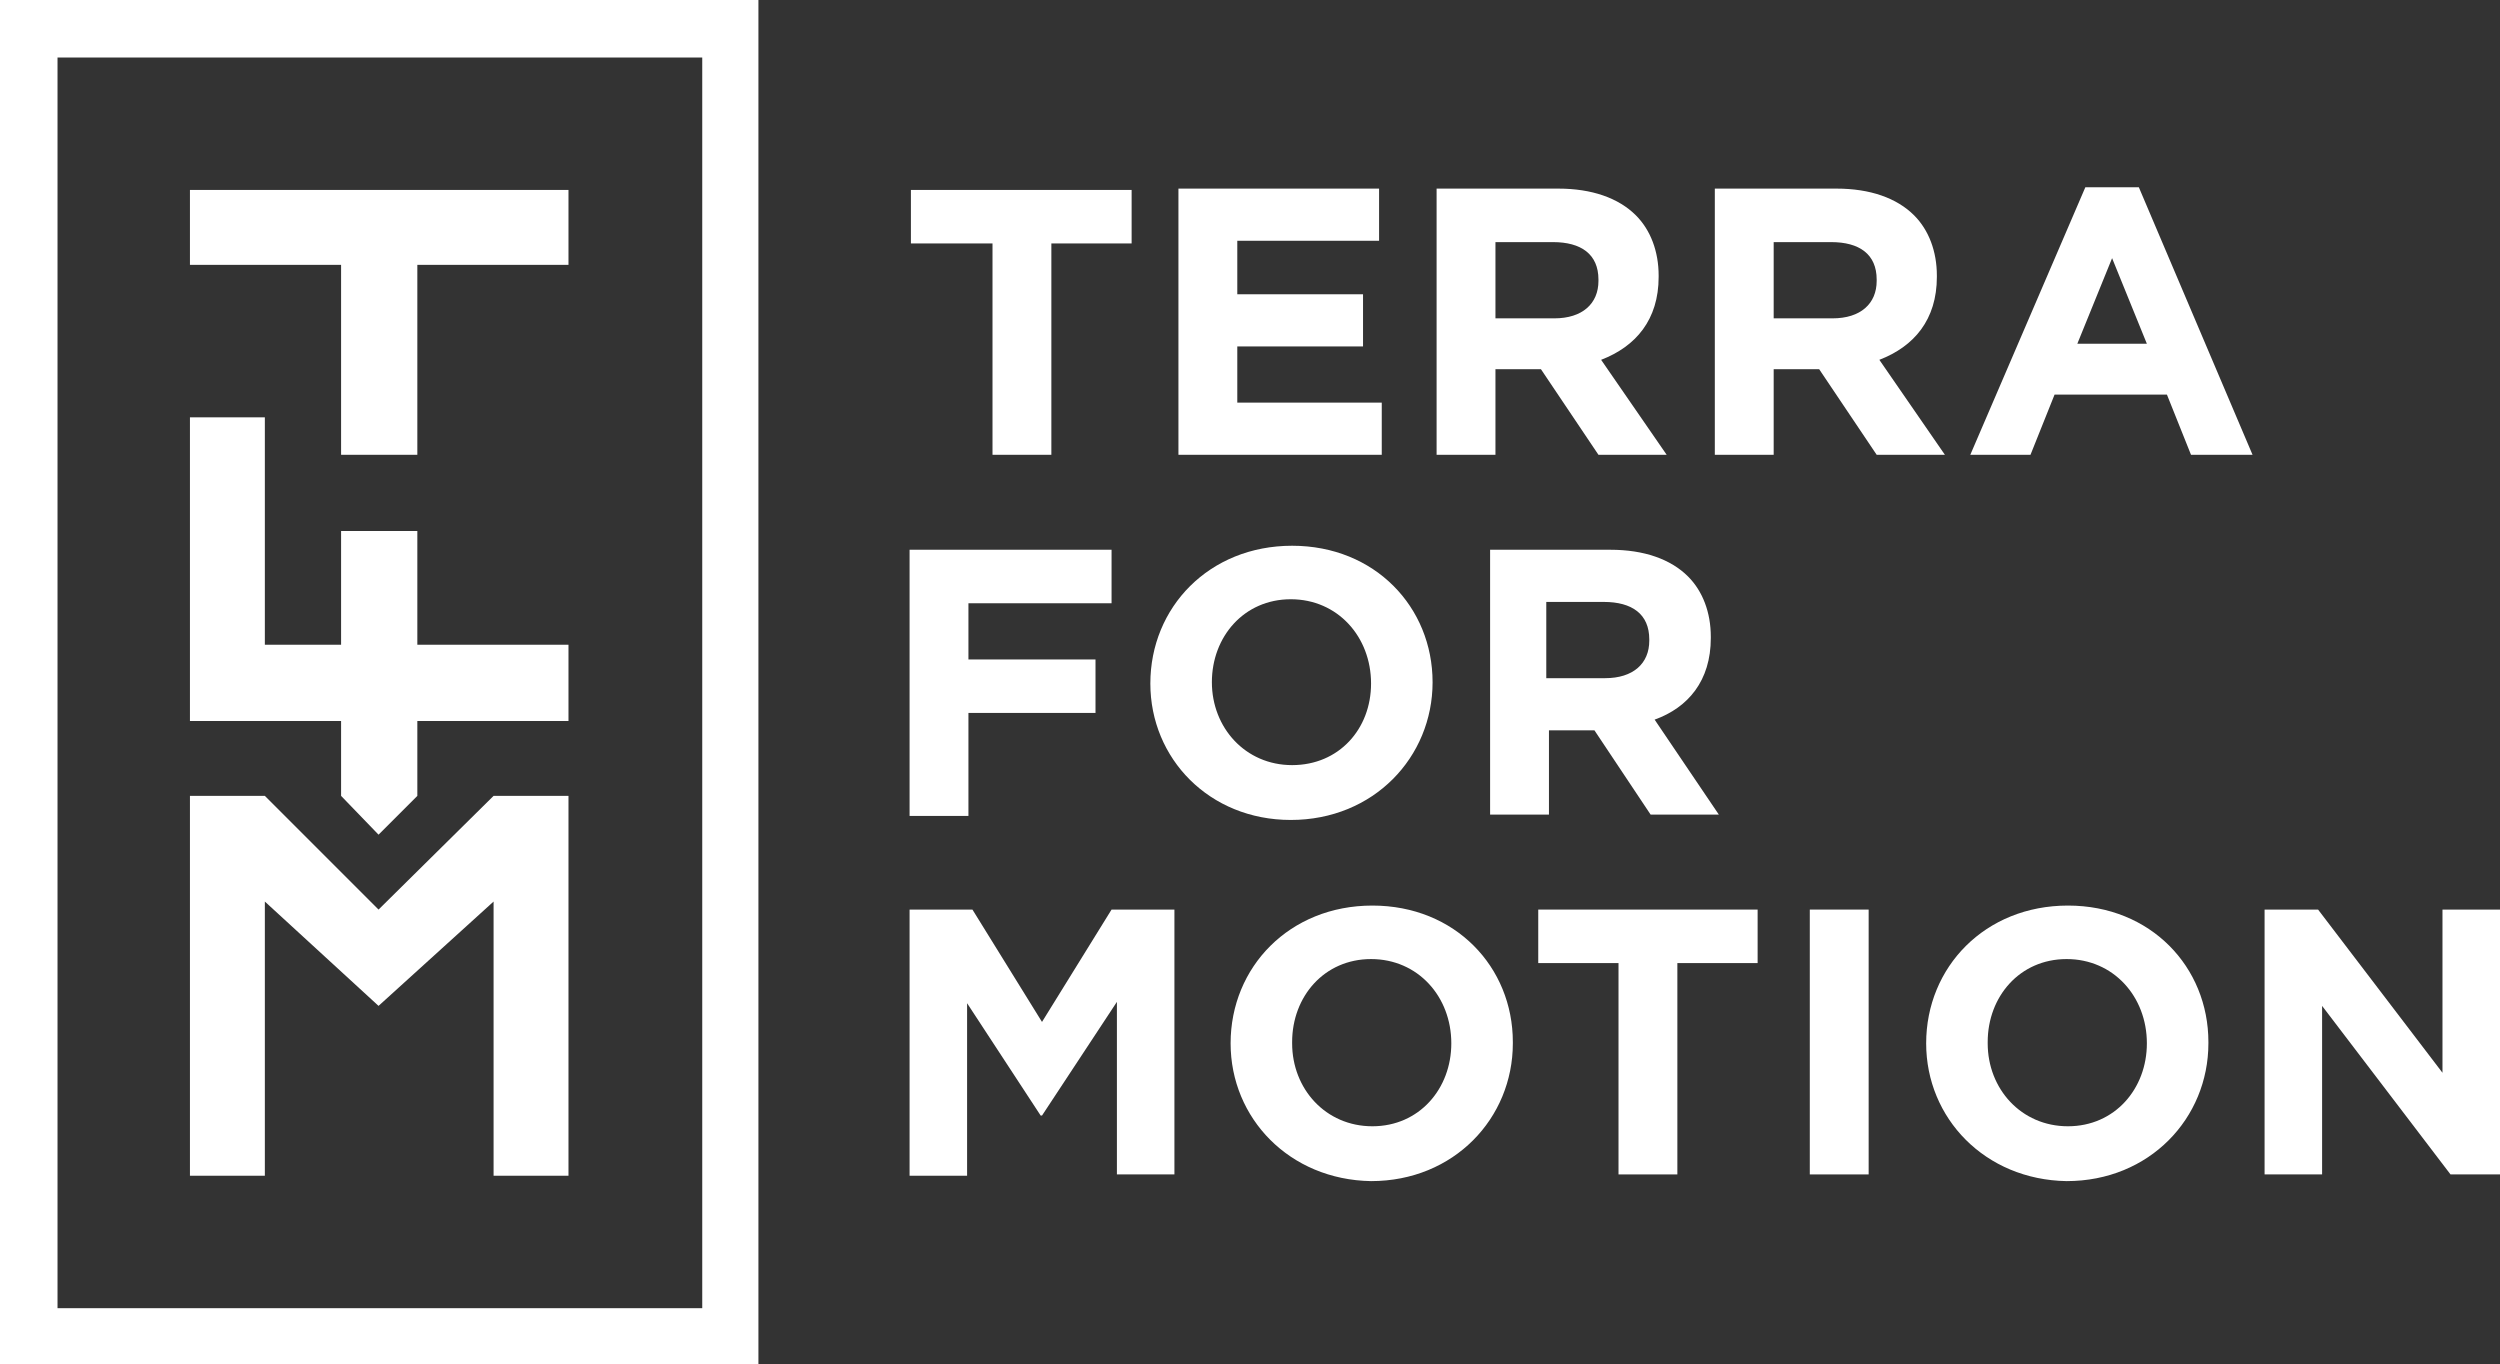
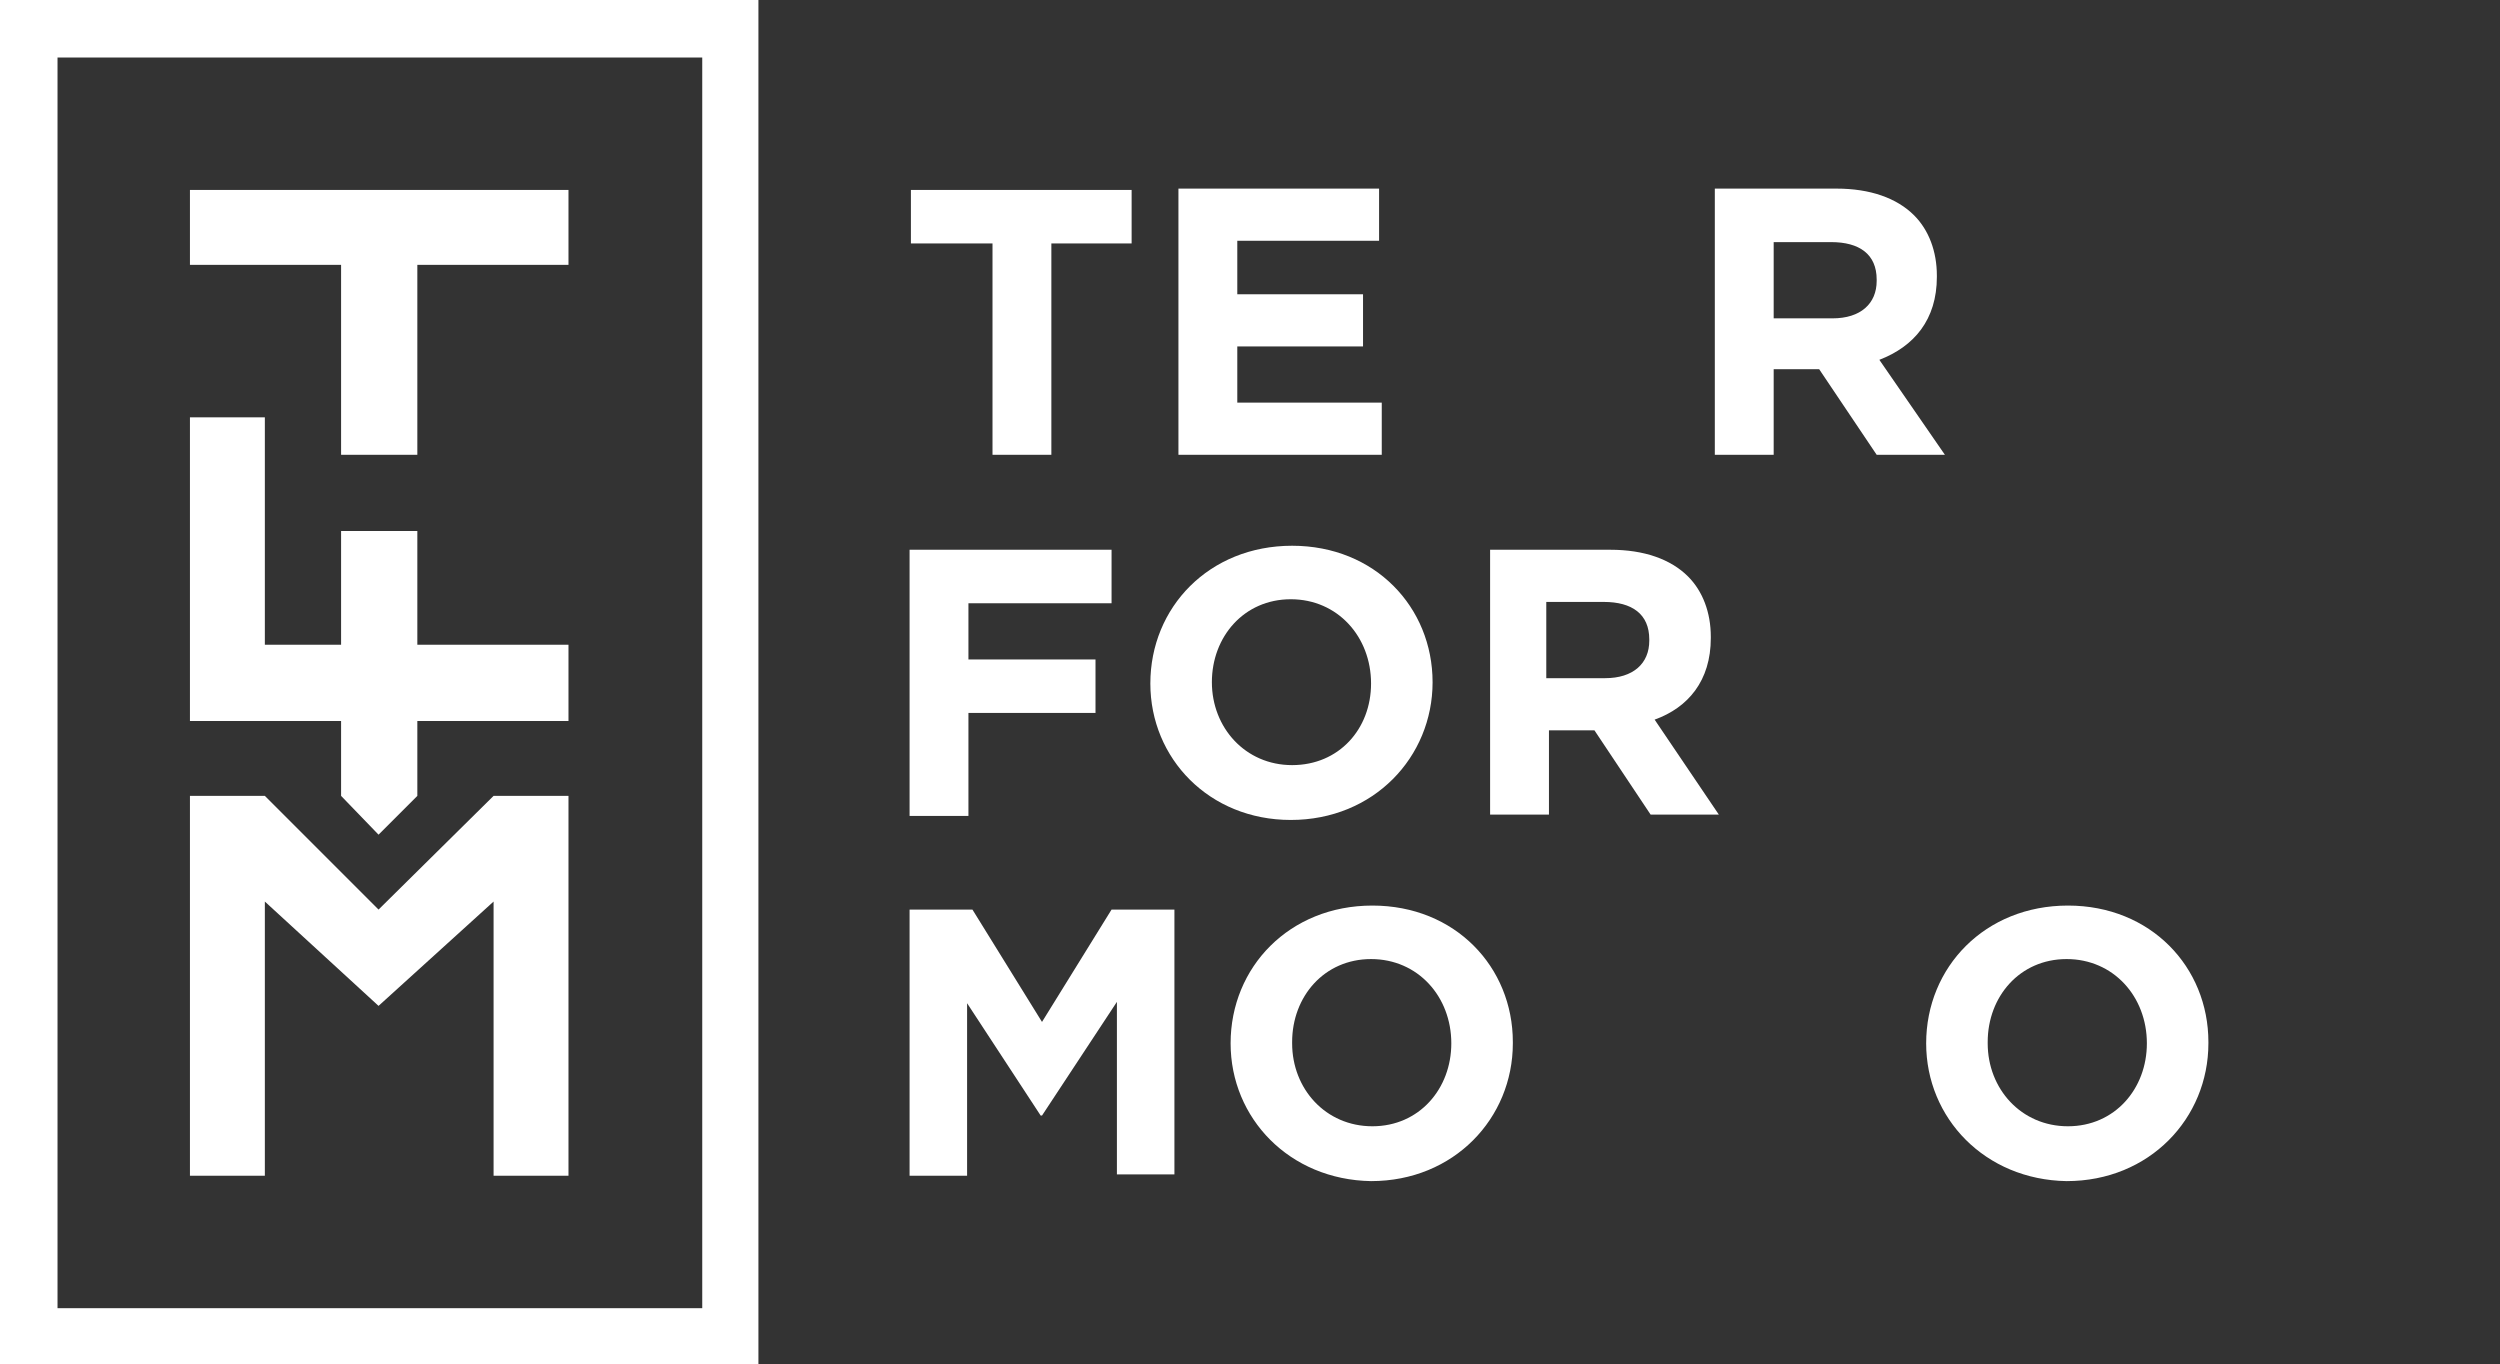
<svg xmlns="http://www.w3.org/2000/svg" id="Ebene_1" x="0px" y="0px" viewBox="0 0 186.9 102" style="enable-background:new 0 0 186.9 102;" xml:space="preserve">
  <rect x="0" y="0" width="186.9" height="102" fill="#333333" stroke="none" />
  <style type="text/css">
	.st0{fill:#FFFFFF;}
</style>
  <g>
    <path class="st0" d="M74.1,18.2h-6v-4h16.5v4h-6V34h-4.4V18.2z" />
    <path class="st0" d="M88.1,14.1h15V18H92.5v4h9.4v3.9h-9.4v4.2h10.8V34H88.1V14.1z" />
-     <path class="st0" d="M107.4,14.1h9.1c2.5,0,4.5,0.7,5.8,2c1.1,1.1,1.7,2.7,1.7,4.5v0.1c0,3.2-1.7,5.2-4.3,6.2l4.9,7.1h-5.1   l-4.3-6.4h-3.4V34h-4.4V14.1z M116.2,23.8c2.1,0,3.3-1.1,3.3-2.8v-0.1c0-1.9-1.3-2.8-3.4-2.8h-4.3v5.7H116.2z" />
    <path class="st0" d="M128.2,14.1h9.1c2.5,0,4.5,0.7,5.8,2c1.1,1.1,1.7,2.7,1.7,4.5v0.1c0,3.2-1.7,5.2-4.3,6.2l4.9,7.1h-5.1   l-4.3-6.4h-3.4V34h-4.4V14.1z M137,23.8c2.1,0,3.3-1.1,3.3-2.8v-0.1c0-1.9-1.3-2.8-3.4-2.8h-4.3v5.7H137z" />
-     <path class="st0" d="M155.9,14h4l8.5,20h-4.6l-1.8-4.5h-8.4l-1.8,4.5h-4.5L155.9,14z M160.5,25.7l-2.6-6.4l-2.6,6.4H160.5z" />
  </g>
  <g>
    <path class="st0" d="M68,41.1h15.1v4H72.4v4.2h9.5v4h-9.5v7.7H68V41.1z" />
-     <path class="st0" d="M86,51.1L86,51.1c0-5.7,4.4-10.3,10.6-10.3s10.5,4.6,10.5,10.2V51c0,5.6-4.4,10.3-10.6,10.3   C90.4,61.3,86,56.7,86,51.1z M102.5,51.1L102.5,51.1c0-3.5-2.5-6.3-6-6.3s-5.9,2.8-5.9,6.2V51c0,3.4,2.5,6.2,6,6.2   C100.1,57.2,102.5,54.5,102.5,51.1z" />
+     <path class="st0" d="M86,51.1L86,51.1c0-5.7,4.4-10.3,10.6-10.3s10.5,4.6,10.5,10.2V51c0,5.6-4.4,10.3-10.6,10.3   C90.4,61.3,86,56.7,86,51.1z M102.5,51.1L102.5,51.1c0-3.5-2.5-6.3-6-6.3s-5.9,2.8-5.9,6.2c0,3.4,2.5,6.2,6,6.2   C100.1,57.2,102.5,54.5,102.5,51.1z" />
    <path class="st0" d="M111.3,41.1h9.1c2.5,0,4.5,0.7,5.8,2c1.1,1.1,1.7,2.7,1.7,4.5v0.1c0,3.2-1.7,5.2-4.2,6.1l4.8,7.1h-5.1   l-4.2-6.3h-3.4v6.3h-4.4V41.1z M120,50.7c2.1,0,3.3-1.1,3.3-2.8v-0.1c0-1.9-1.3-2.8-3.4-2.8h-4.3v5.7H120z" />
  </g>
  <g>
    <path class="st0" d="M68,68h4.7l5.2,8.4l5.2-8.4h4.7v19.8h-4.3V74.9l-5.6,8.5h-0.1L72.3,75v12.9H68V68z" />
    <path class="st0" d="M92,78L92,78c0-5.7,4.4-10.3,10.6-10.3s10.5,4.6,10.5,10.2v0.1c0,5.6-4.4,10.3-10.6,10.3   C96.4,88.2,92,83.6,92,78z M108.5,78L108.5,78c0-3.5-2.5-6.3-6-6.3c-3.5,0-5.9,2.8-5.9,6.2v0.1c0,3.4,2.5,6.2,6,6.2   C106.1,84.2,108.5,81.4,108.5,78z" />
-     <path class="st0" d="M121,72h-6v-4h16.4v4h-6v15.8H121V72z" />
-     <path class="st0" d="M135.3,68h4.4v19.8h-4.4V68z" />
    <path class="st0" d="M144,78L144,78c0-5.7,4.4-10.3,10.6-10.3s10.5,4.6,10.5,10.2v0.1c0,5.6-4.4,10.3-10.6,10.3   C148.4,88.2,144,83.6,144,78z M160.5,78L160.5,78c0-3.5-2.5-6.3-6-6.3c-3.5,0-5.9,2.8-5.9,6.2v0.1c0,3.4,2.5,6.2,6,6.2   C158.1,84.2,160.5,81.4,160.5,78z" />
-     <path class="st0" d="M169.3,68h4l9.3,12.2V68h4.3v19.8h-3.7l-9.6-12.6v12.6h-4.3V68z" />
  </g>
  <polygon class="st0" points="14.2,14.2 42.5,14.2 42.5,19.8 31.2,19.8 31.2,34 25.5,34 25.5,19.8 14.2,19.8 " />
  <polygon class="st0" points="31.2,39.7 25.5,39.7 25.5,48.2 19.8,48.2 19.8,31.2 14.2,31.2 14.2,53.9 25.5,53.9 25.5,59.5   28.3,62.4 31.2,59.5 31.2,53.9 42.5,53.9 42.5,48.2 31.2,48.2 " />
  <polygon class="st0" points="19.8,59.5 28.3,68 36.9,59.5 42.5,59.5 42.5,87.9 36.9,87.9 36.9,67.4 28.3,75.2 19.8,67.4 19.8,87.9   14.2,87.9 14.2,59.5 " />
  <path class="st0" d="M0,0v102h56.7V0H0z M52.4,97.8H4.3V4.3h48.2V97.8z" />
</svg>